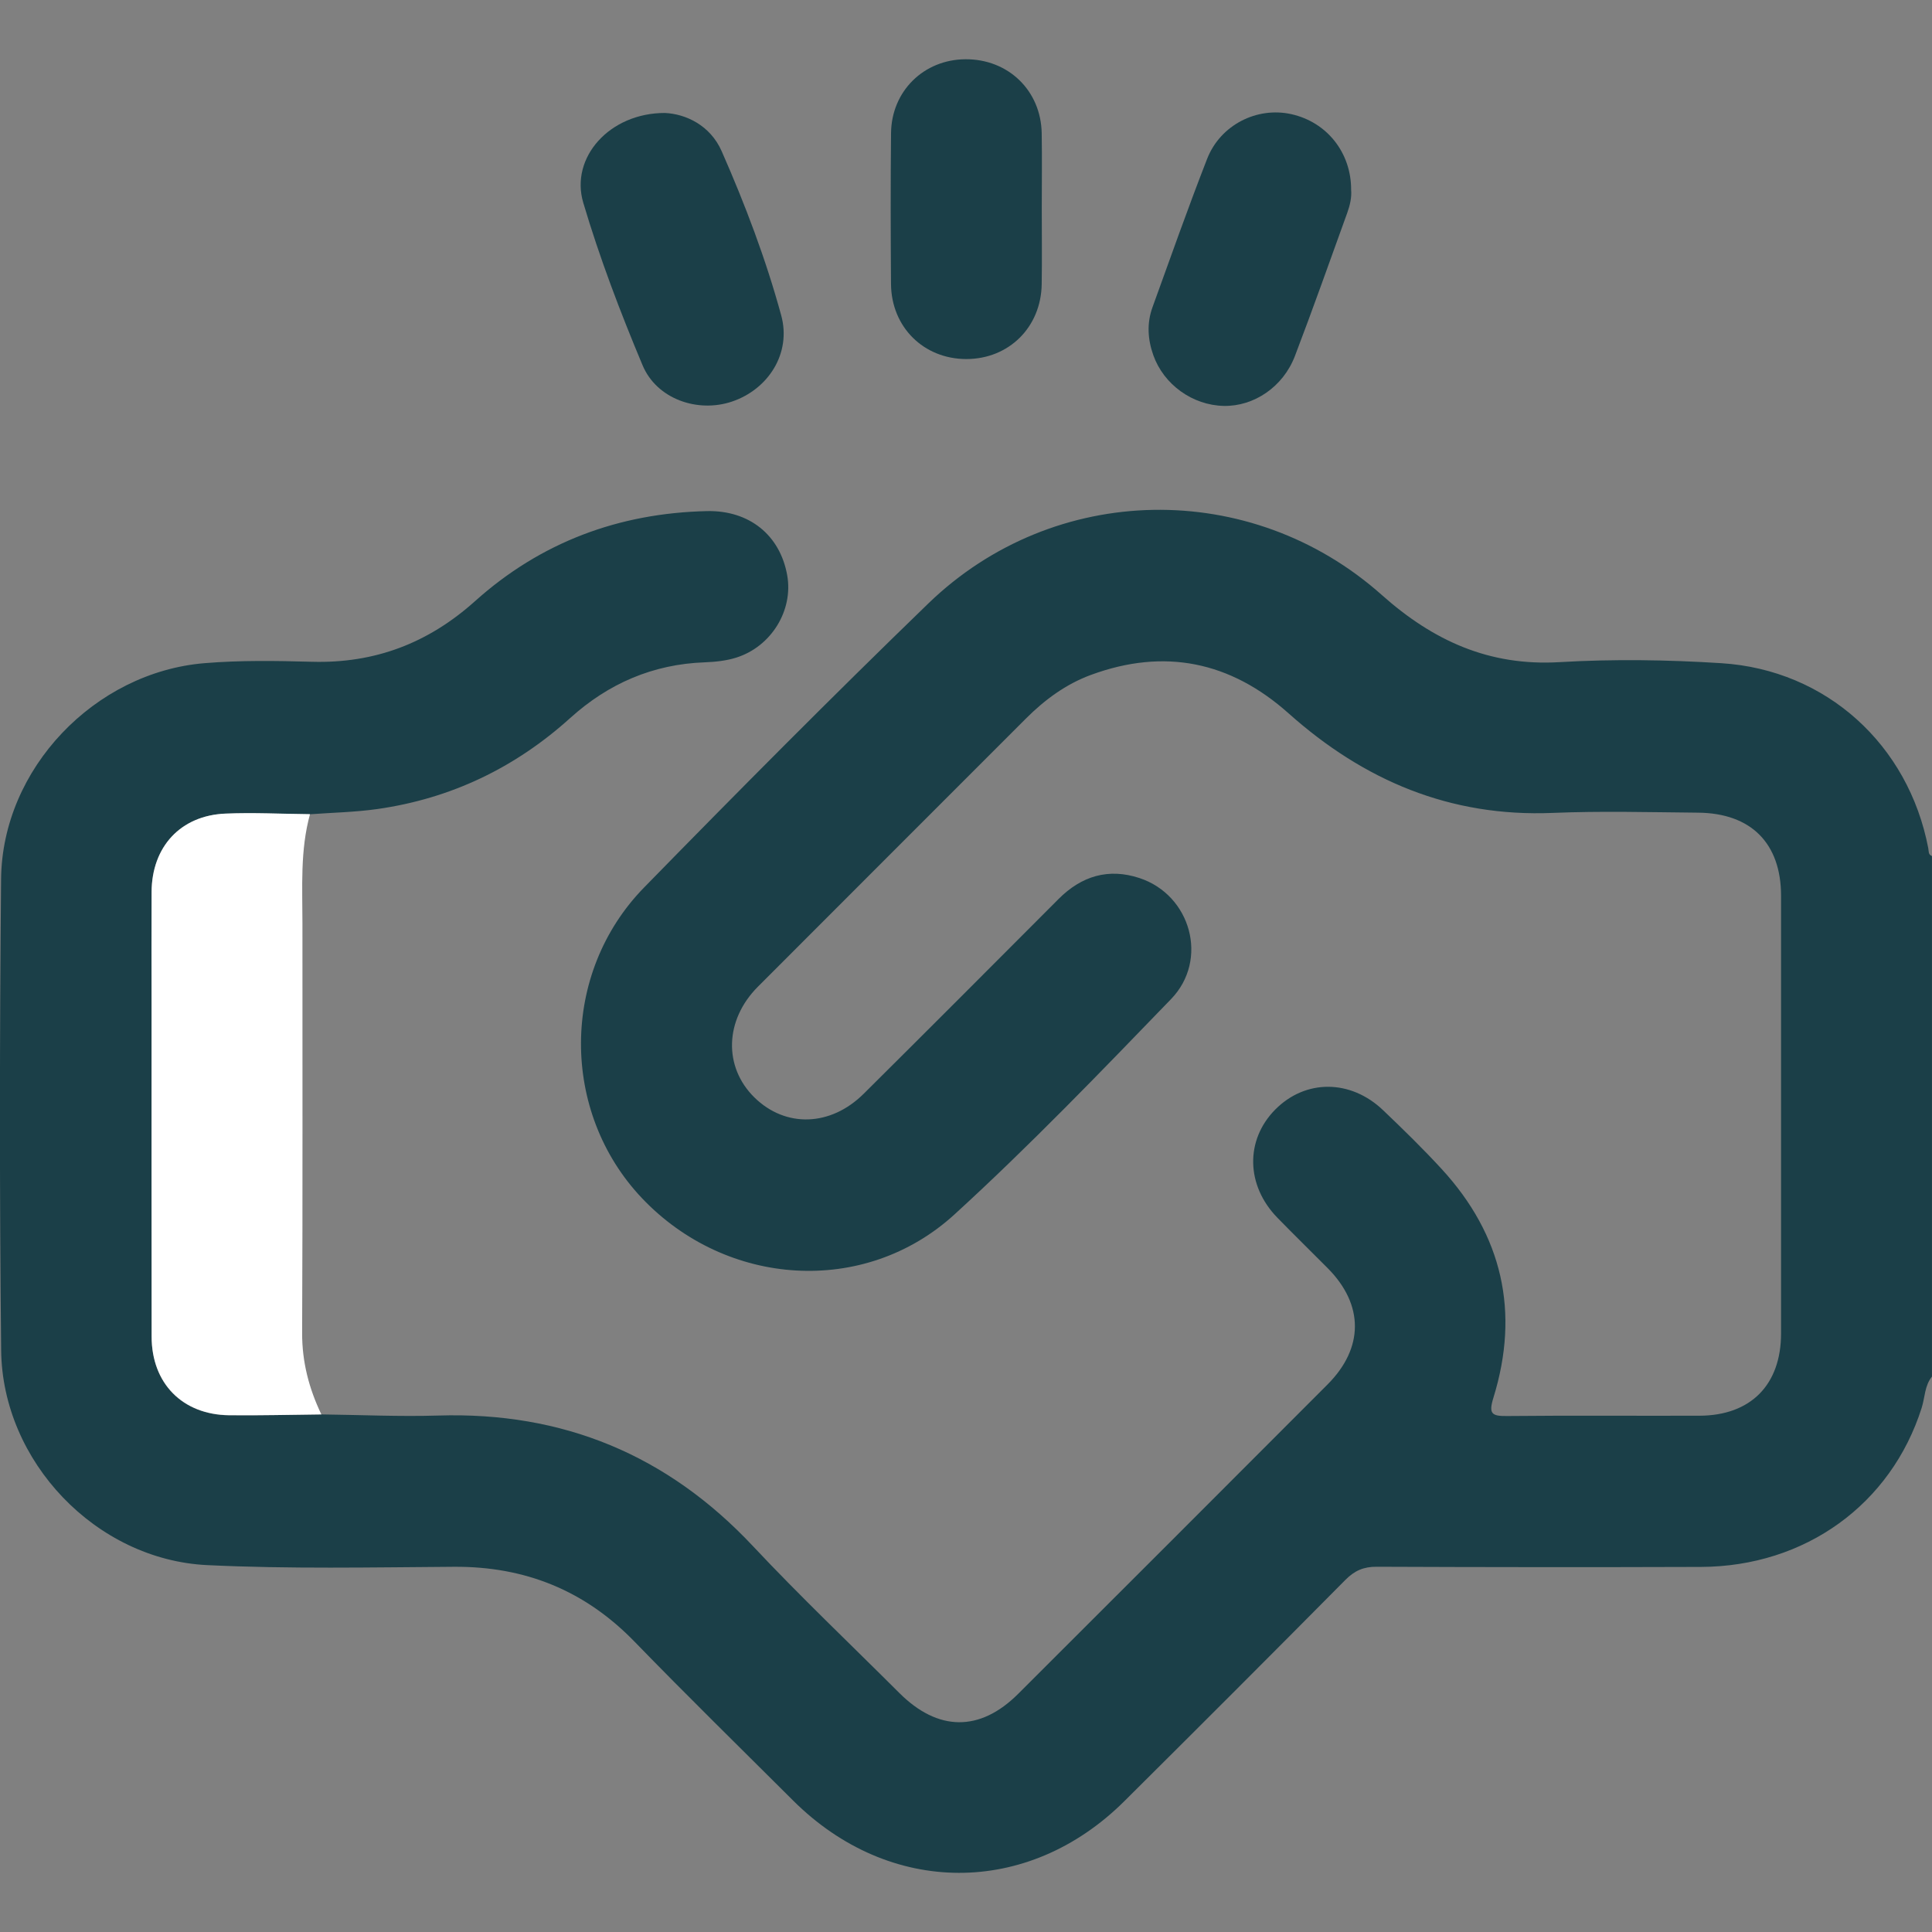
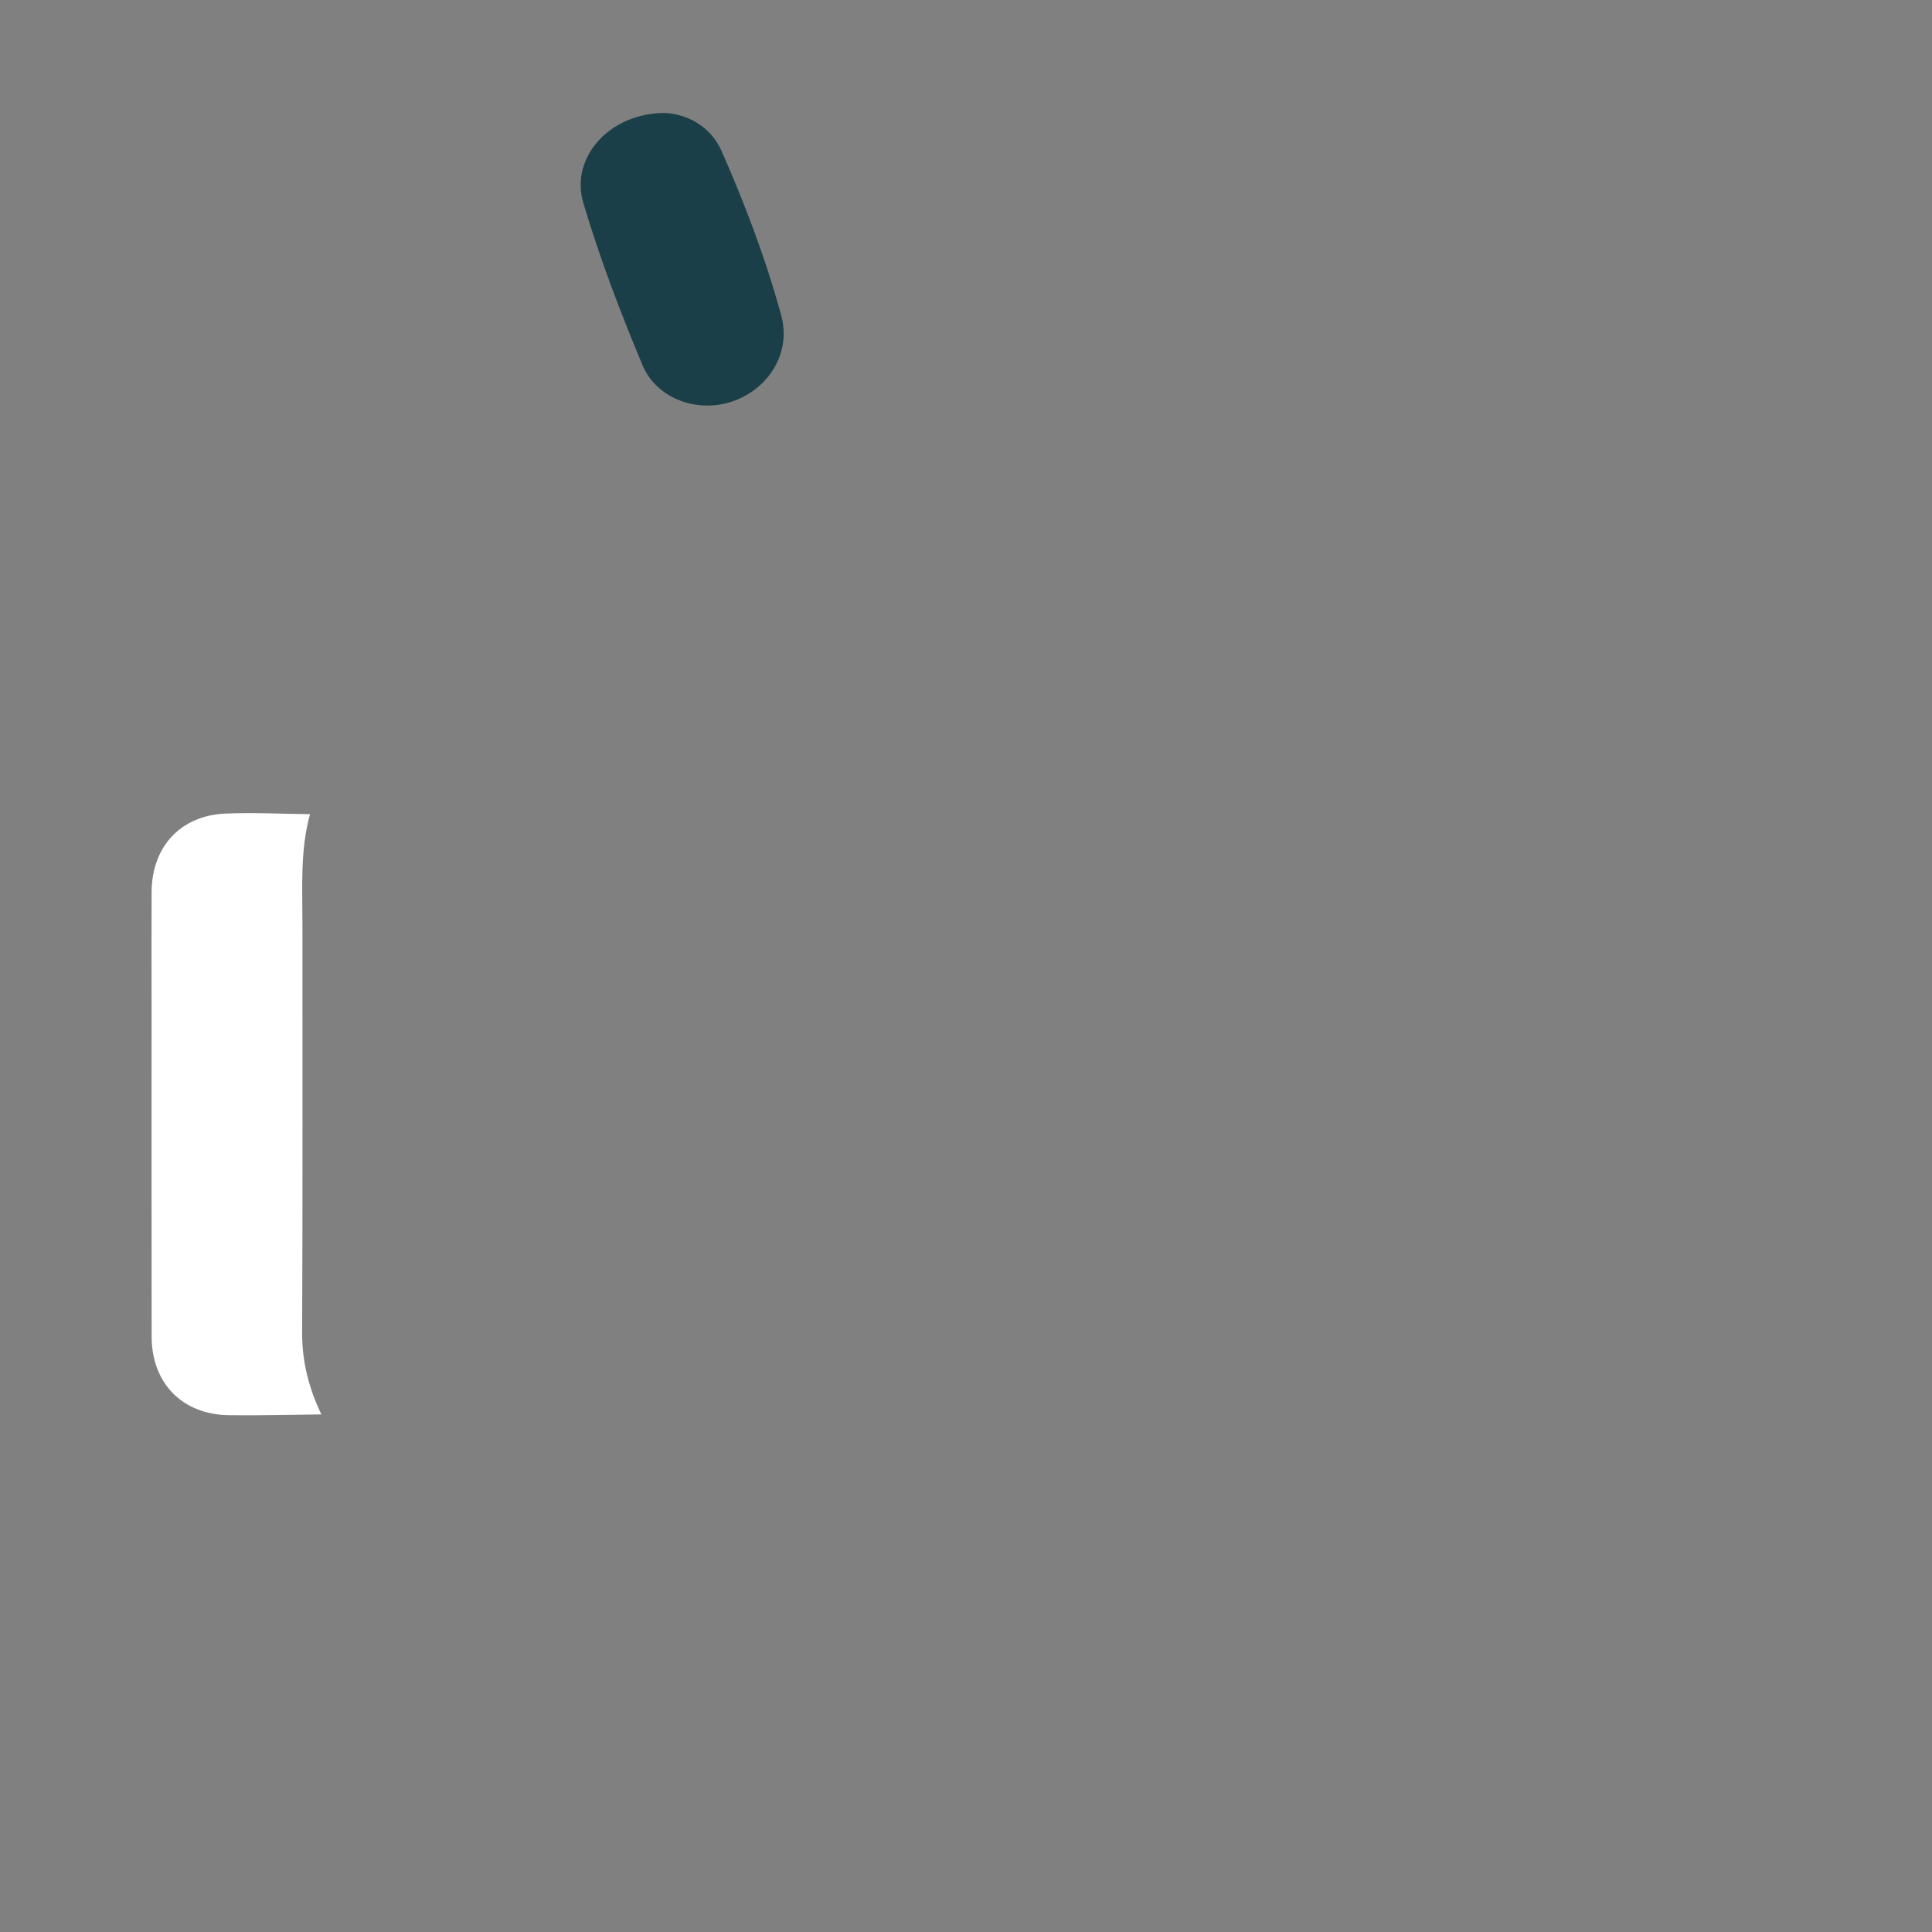
<svg xmlns="http://www.w3.org/2000/svg" version="1.1" id="Layer_1" x="0px" y="0px" viewBox="0 0 56.693 56.693" style="enable-background:new 0 0 56.693 56.693;" xml:space="preserve">
  <rect x="0" y="0" width="56.693" height="56.693" fill="#808080" stroke="none" />
  <style type="text/css">
	.st0{fill:#1B3F48;}
	.st1{fill:#FFFFFF;}
</style>
  <g>
-     <path class="st0" d="M9.43,41.505c1.142,0.013,2.286,0.068,3.426,0.033c3.663-0.114,6.725,1.153,9.238,3.831   c1.388,1.479,2.861,2.877,4.297,4.311c1.134,1.132,2.364,1.145,3.486,0.025c3.029-3.023,6.055-6.049,9.078-9.078   c1.07-1.072,1.069-2.337,0.012-3.407c-0.493-0.498-0.996-0.986-1.485-1.489c-0.922-0.948-0.945-2.276-0.064-3.169   c0.885-0.897,2.211-0.898,3.169,0.017c0.587,0.56,1.169,1.128,1.718,1.725c1.783,1.942,2.296,4.193,1.519,6.708   c-0.148,0.478-0.049,0.545,0.4,0.54c1.881-0.019,3.763-0.003,5.644-0.009c1.506-0.005,2.396-0.905,2.396-2.419   c0.002-4.279,0.002-8.558,0-12.837c-0.001-1.541-0.879-2.427-2.438-2.44c-1.42-0.013-2.843-0.052-4.261,0.007   c-3.01,0.125-5.542-0.949-7.753-2.922c-1.705-1.521-3.641-1.922-5.798-1.128c-0.737,0.271-1.358,0.73-1.912,1.284   c-2.62,2.623-5.244,5.242-7.863,7.867c-0.976,0.978-1.012,2.354-0.101,3.249c0.911,0.894,2.233,0.859,3.209-0.111   c1.911-1.898,3.813-3.804,5.714-5.711c0.674-0.677,1.465-0.916,2.374-0.617c1.511,0.497,2.043,2.399,0.929,3.552   c-2.076,2.148-4.151,4.306-6.355,6.319c-2.642,2.414-6.694,2.134-9.171-0.477c-2.394-2.524-2.398-6.599,0.062-9.116   c2.746-2.81,5.514-5.599,8.337-8.331c3.694-3.576,9.468-3.674,13.311-0.253c1.504,1.339,3.148,2.093,5.212,1.971   c1.58-0.093,3.175-0.07,4.755,0.031c3.083,0.196,5.49,2.396,6.069,5.432c0.016,0.086-0.004,0.187,0.108,0.227   c0,5.091,0,10.183,0,15.274c-0.217,0.267-0.205,0.611-0.302,0.918c-0.898,2.829-3.415,4.657-6.479,4.668   c-3.172,0.011-6.344,0.008-9.516-0.005c-0.381-0.002-0.646,0.114-0.915,0.385c-2.154,2.175-4.319,4.339-6.49,6.497   c-2.829,2.811-6.89,2.797-9.719-0.024c-1.554-1.55-3.122-3.085-4.651-4.66c-1.459-1.503-3.211-2.21-5.297-2.197   c-2.415,0.016-4.835,0.067-7.245-0.049c-3.261-0.158-6.009-3.038-6.044-6.301c-0.049-4.61-0.045-9.22-0.002-13.83   c0.03-3.241,2.75-6.07,5.969-6.336c1.05-0.087,2.102-0.07,3.152-0.041c1.845,0.052,3.412-0.546,4.787-1.779   c1.926-1.728,4.217-2.584,6.803-2.642c1.242-0.028,2.147,0.702,2.357,1.883c0.183,1.025-0.463,2.091-1.495,2.416   c-0.294,0.093-0.615,0.126-0.925,0.138c-1.521,0.055-2.826,0.622-3.947,1.634c-1.617,1.46-3.5,2.364-5.657,2.671   c-0.654,0.093-1.32,0.105-1.981,0.154c-0.828-0.008-1.657-0.052-2.483-0.017c-1.316,0.056-2.158,0.973-2.165,2.299   c-0.006,1.106-0.001,2.212-0.001,3.318c0,3.244-0.003,6.488,0.002,9.732c0.002,1.371,0.905,2.289,2.273,2.305   C7.625,41.538,8.527,41.514,9.43,41.505z" />
    <path class="st1" d="M9.43,41.505c-0.902,0.009-1.805,0.034-2.707,0.023c-1.368-0.016-2.271-0.933-2.273-2.305   c-0.005-3.244-0.002-6.488-0.002-9.732c0-1.106-0.005-2.212,0.001-3.318c0.007-1.326,0.849-2.243,2.165-2.299   c0.826-0.035,1.655,0.009,2.483,0.017c-0.293,1.062-0.221,2.149-0.222,3.231c-0.002,3.998,0.009,7.996-0.009,11.994   C8.863,39.97,9.069,40.75,9.43,41.505z" />
-     <path class="st0" d="M39.648,5.575c0.019,0.211-0.032,0.444-0.114,0.671c-0.508,1.402-1.003,2.809-1.536,4.202   c-0.347,0.908-1.205,1.48-2.085,1.463c-0.922-0.018-1.765-0.629-2.07-1.489c-0.166-0.468-0.193-0.939-0.024-1.406   c0.526-1.454,1.041-2.913,1.603-4.354c0.39-0.999,1.463-1.536,2.471-1.312C38.935,3.582,39.653,4.478,39.648,5.575z" />
    <path class="st0" d="M19.512,3.315c0.607,0.028,1.328,0.357,1.665,1.122c0.689,1.565,1.298,3.171,1.748,4.821   c0.301,1.105-0.376,2.165-1.446,2.526c-1.006,0.339-2.207-0.073-2.623-1.065c-0.654-1.56-1.26-3.149-1.74-4.769   C16.722,4.627,17.884,3.312,19.512,3.315z" />
-     <path class="st0" d="M30.57,6.124c0,0.738,0.009,1.476-0.002,2.213c-0.018,1.265-0.964,2.199-2.213,2.199   c-1.249-0.001-2.199-0.936-2.209-2.201c-0.011-1.476-0.014-2.951,0.001-4.427c0.012-1.234,0.961-2.162,2.183-2.169   c1.256-0.008,2.216,0.917,2.238,2.172C30.58,4.648,30.57,5.386,30.57,6.124z" />
  </g>
</svg>